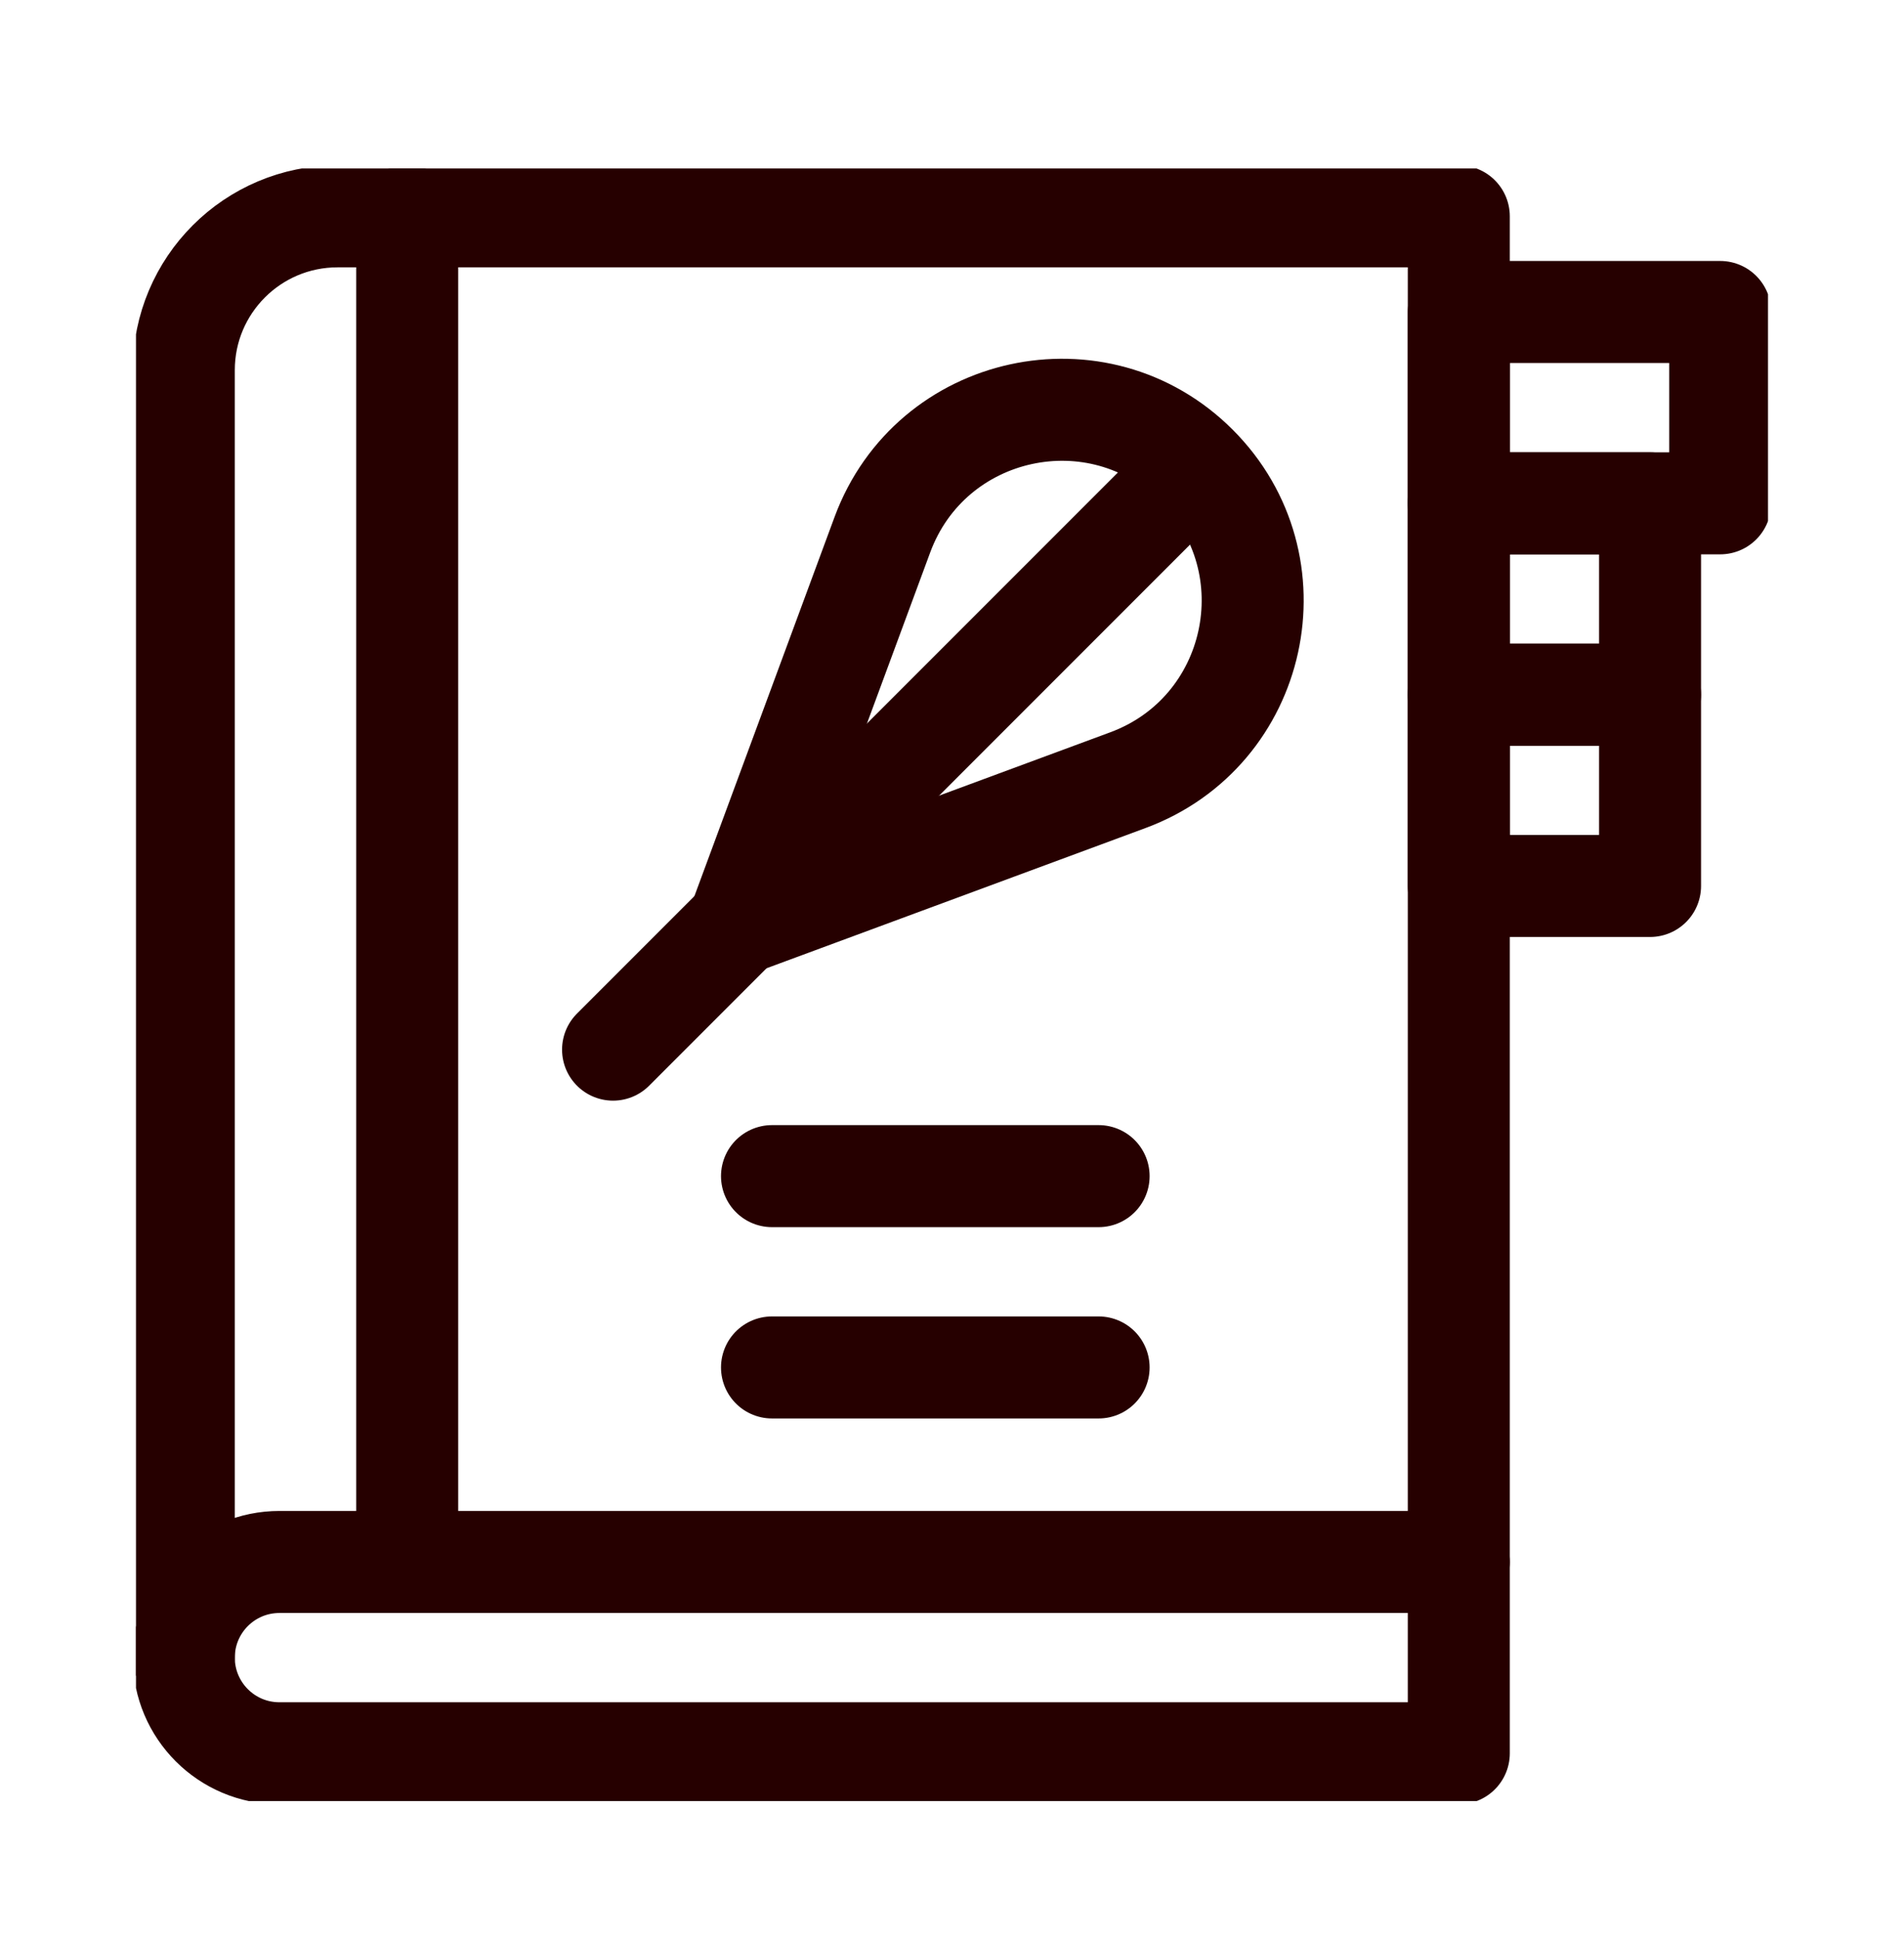
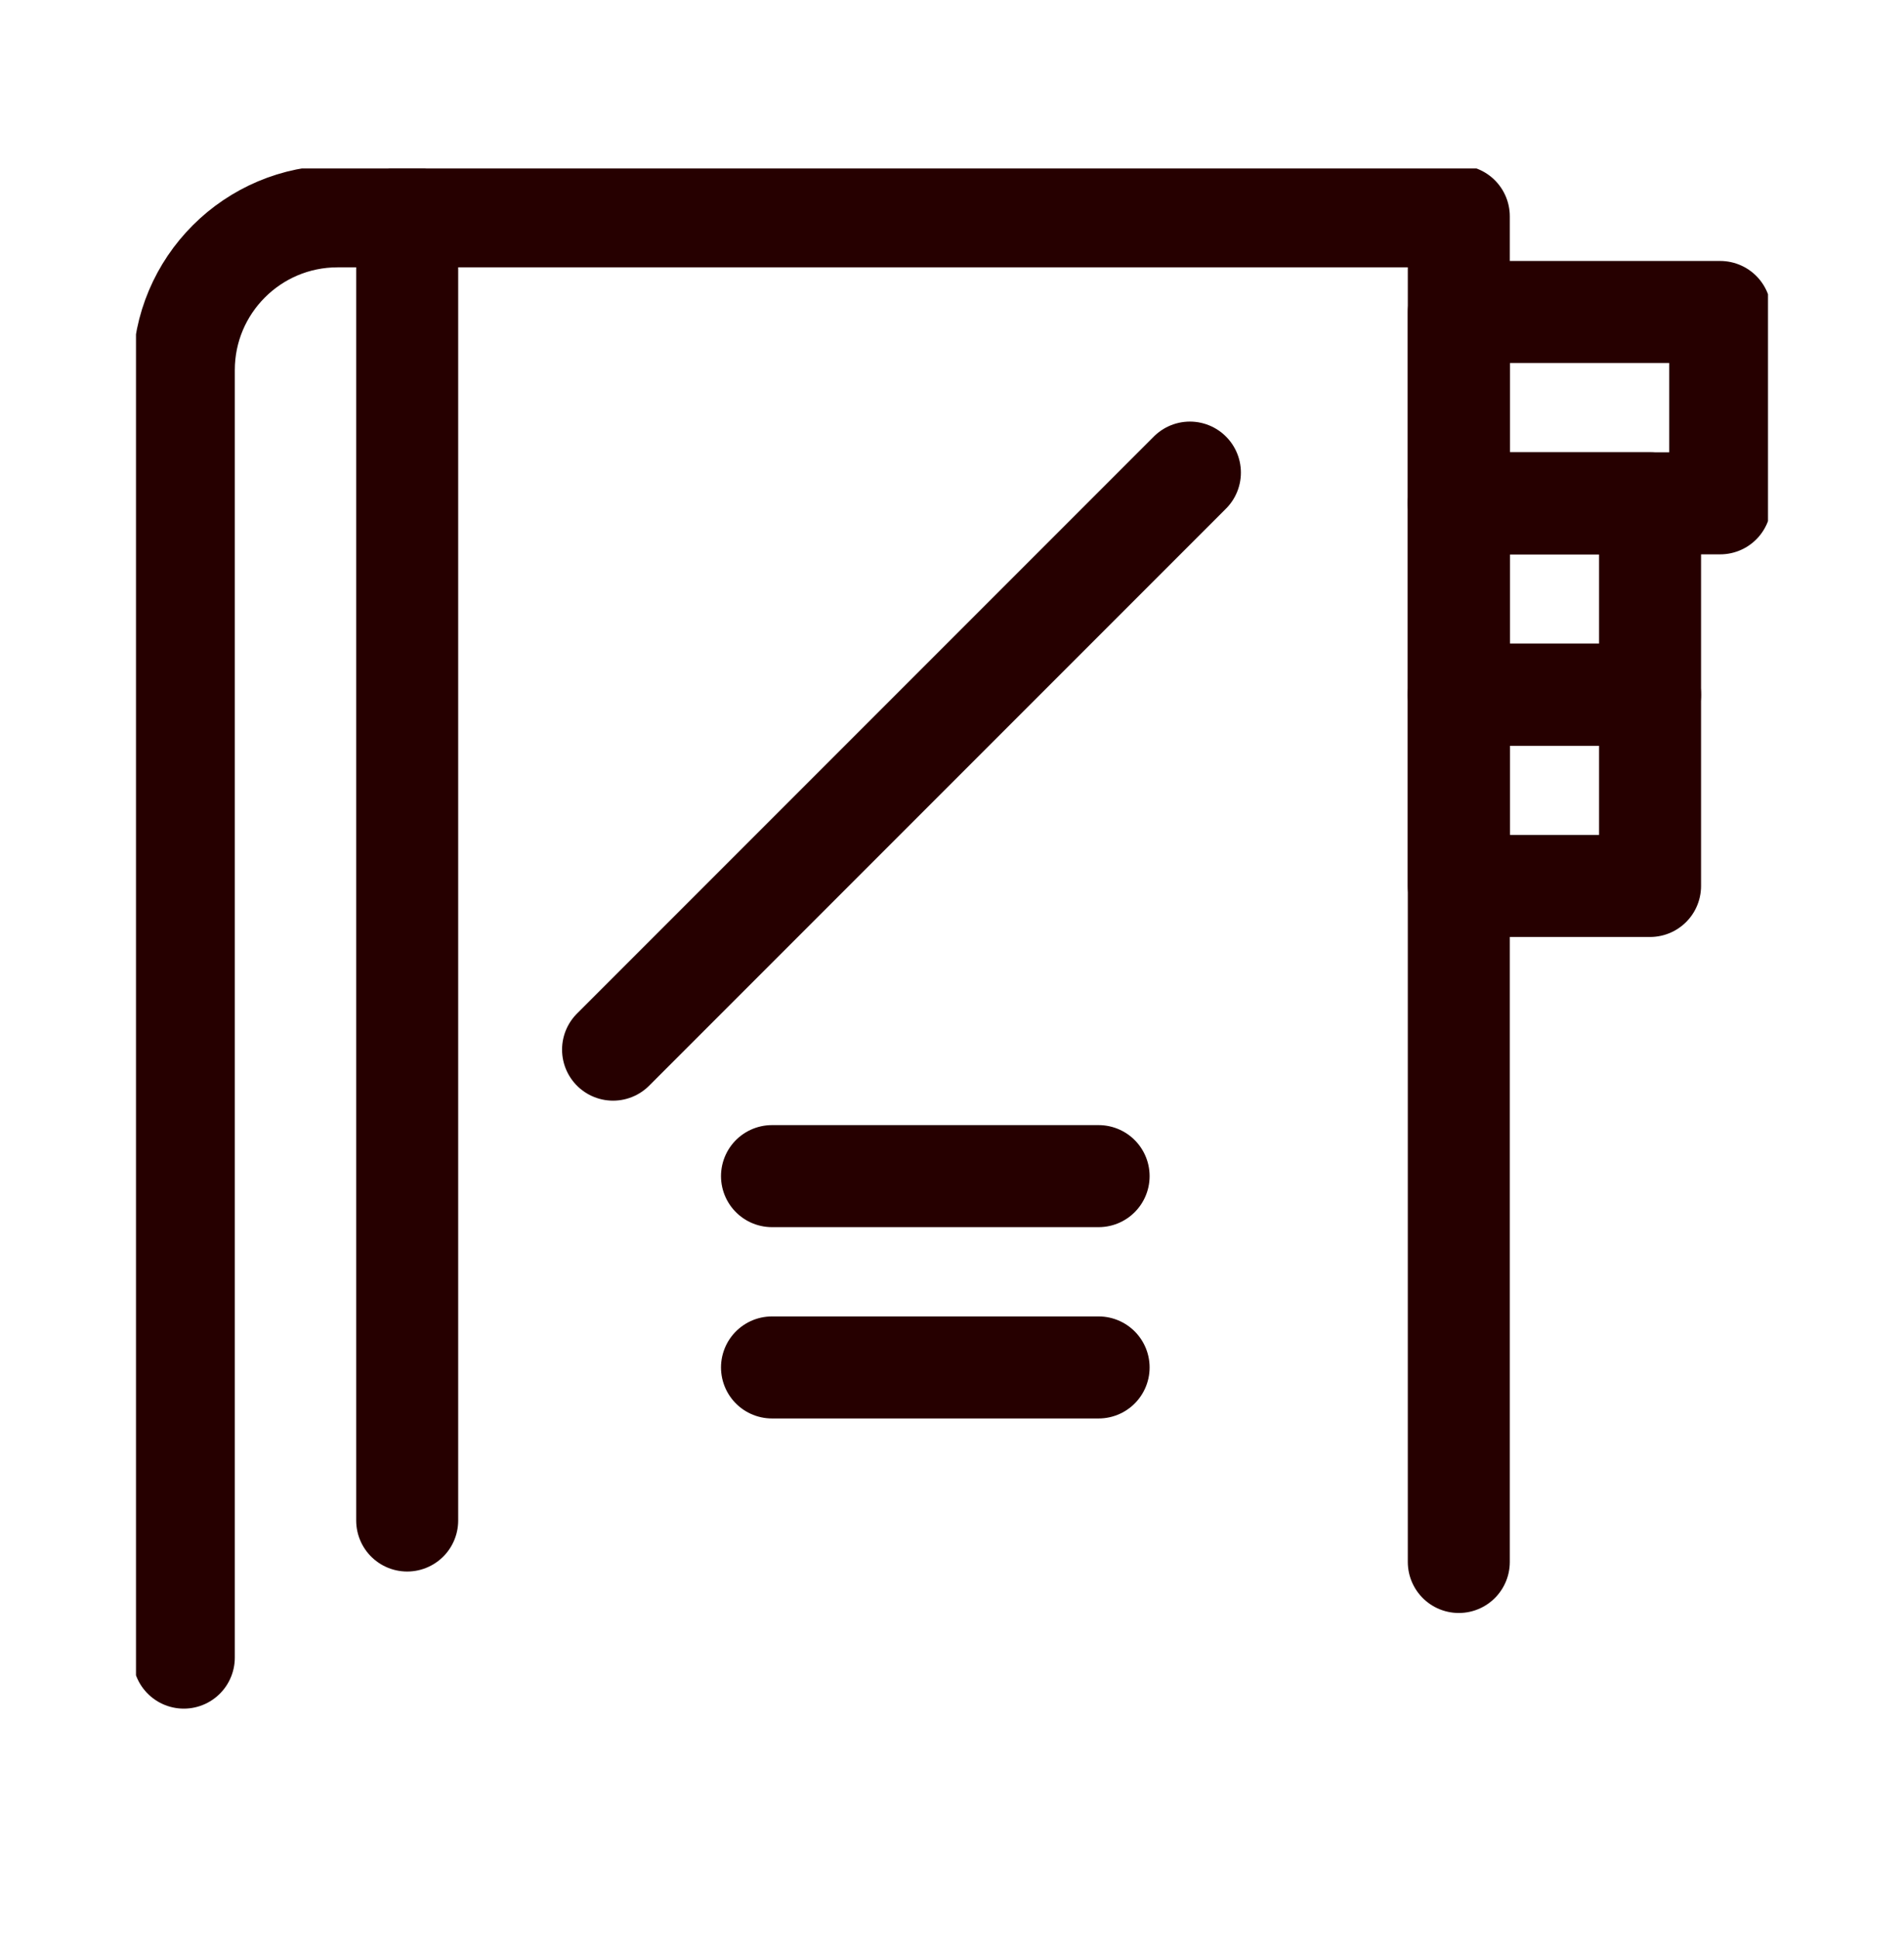
<svg xmlns="http://www.w3.org/2000/svg" width="56" height="57" viewBox="0 0 56 57" fill="none">
  <g clip-path="url(#clip0_1916_1660)">
-     <path d="M35.196 13.695C38.093 16.593 37.015 21.517 33.172 22.938L21.717 27.175L25.953 15.719C27.375 11.877 32.299 10.798 35.196 13.695Z" stroke="#260000" stroke-width="3" stroke-miterlimit="10" stroke-linecap="round" stroke-linejoin="round" />
    <path d="M34.997 13.895L18.031 30.86" stroke="#260000" stroke-width="3" stroke-miterlimit="10" stroke-linecap="round" stroke-linejoin="round" />
    <path d="M5.406 48.735V10.882C5.406 8.385 7.431 6.36 9.928 6.36H42.906V45.923" stroke="#260000" stroke-width="3" stroke-miterlimit="10" stroke-linecap="round" stroke-linejoin="round" />
-     <path d="M42.906 51.548H8.219C6.665 51.548 5.406 50.289 5.406 48.735C5.406 47.182 6.665 45.923 8.219 45.923H42.906V51.548Z" stroke="#260000" stroke-width="3" stroke-miterlimit="10" stroke-linecap="round" stroke-linejoin="round" />
    <path d="M11.976 6.36V44.704" stroke="#260000" stroke-width="3" stroke-miterlimit="10" stroke-linecap="round" stroke-linejoin="round" />
    <path d="M50.594 9.173H42.906V14.798H50.594V9.173Z" stroke="#260000" stroke-width="3" stroke-miterlimit="10" stroke-linecap="round" stroke-linejoin="round" />
    <path d="M48.531 14.798H42.906V20.423H48.531V14.798Z" stroke="#260000" stroke-width="3" stroke-miterlimit="10" stroke-linecap="round" stroke-linejoin="round" />
    <path d="M48.531 20.423H42.906V26.048H48.531V20.423Z" stroke="#260000" stroke-width="3" stroke-miterlimit="10" stroke-linecap="round" stroke-linejoin="round" />
    <path d="M22.706 34.579H32.312" stroke="#260000" stroke-width="3" stroke-miterlimit="10" stroke-linecap="round" stroke-linejoin="round" />
    <path d="M22.706 40.204H32.312" stroke="#260000" stroke-width="3" stroke-miterlimit="10" stroke-linecap="round" stroke-linejoin="round" />
  </g>
  <defs>
    <clipPath id="clip0_1916_1660">
      <rect width="48" height="48" fill="white" transform="translate(4 4.954)" />
    </clipPath>
  </defs>
</svg>